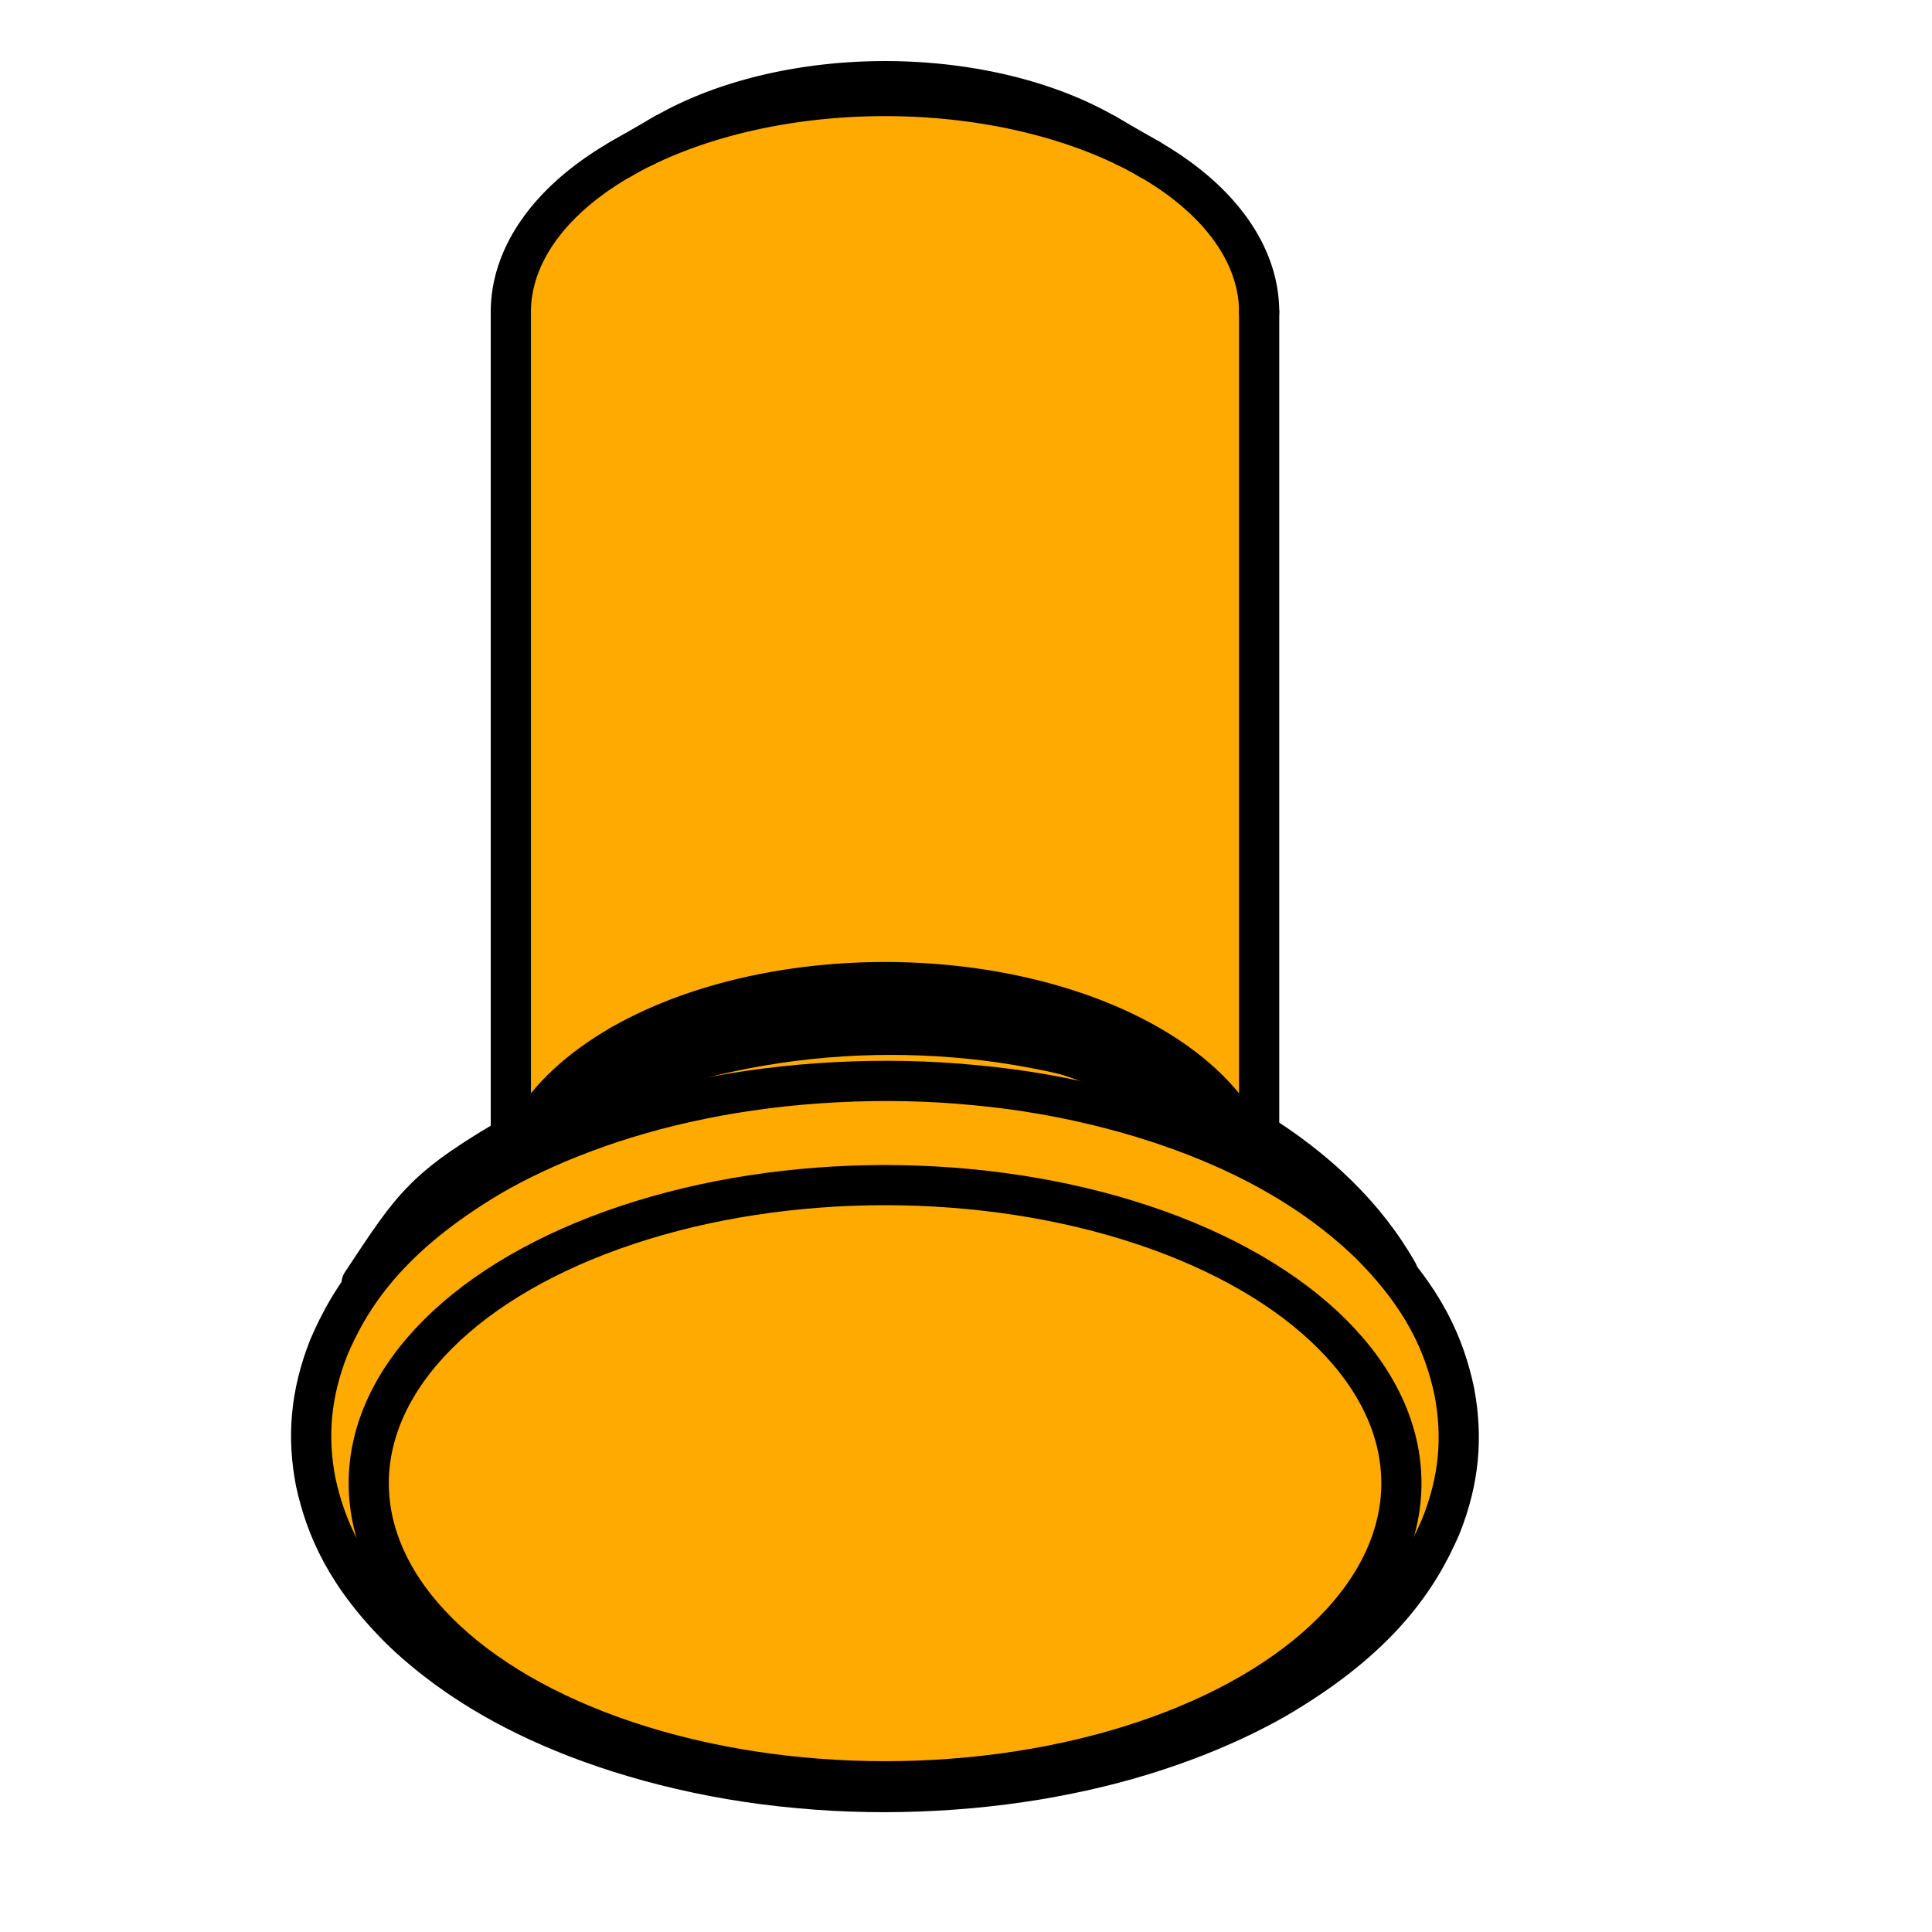
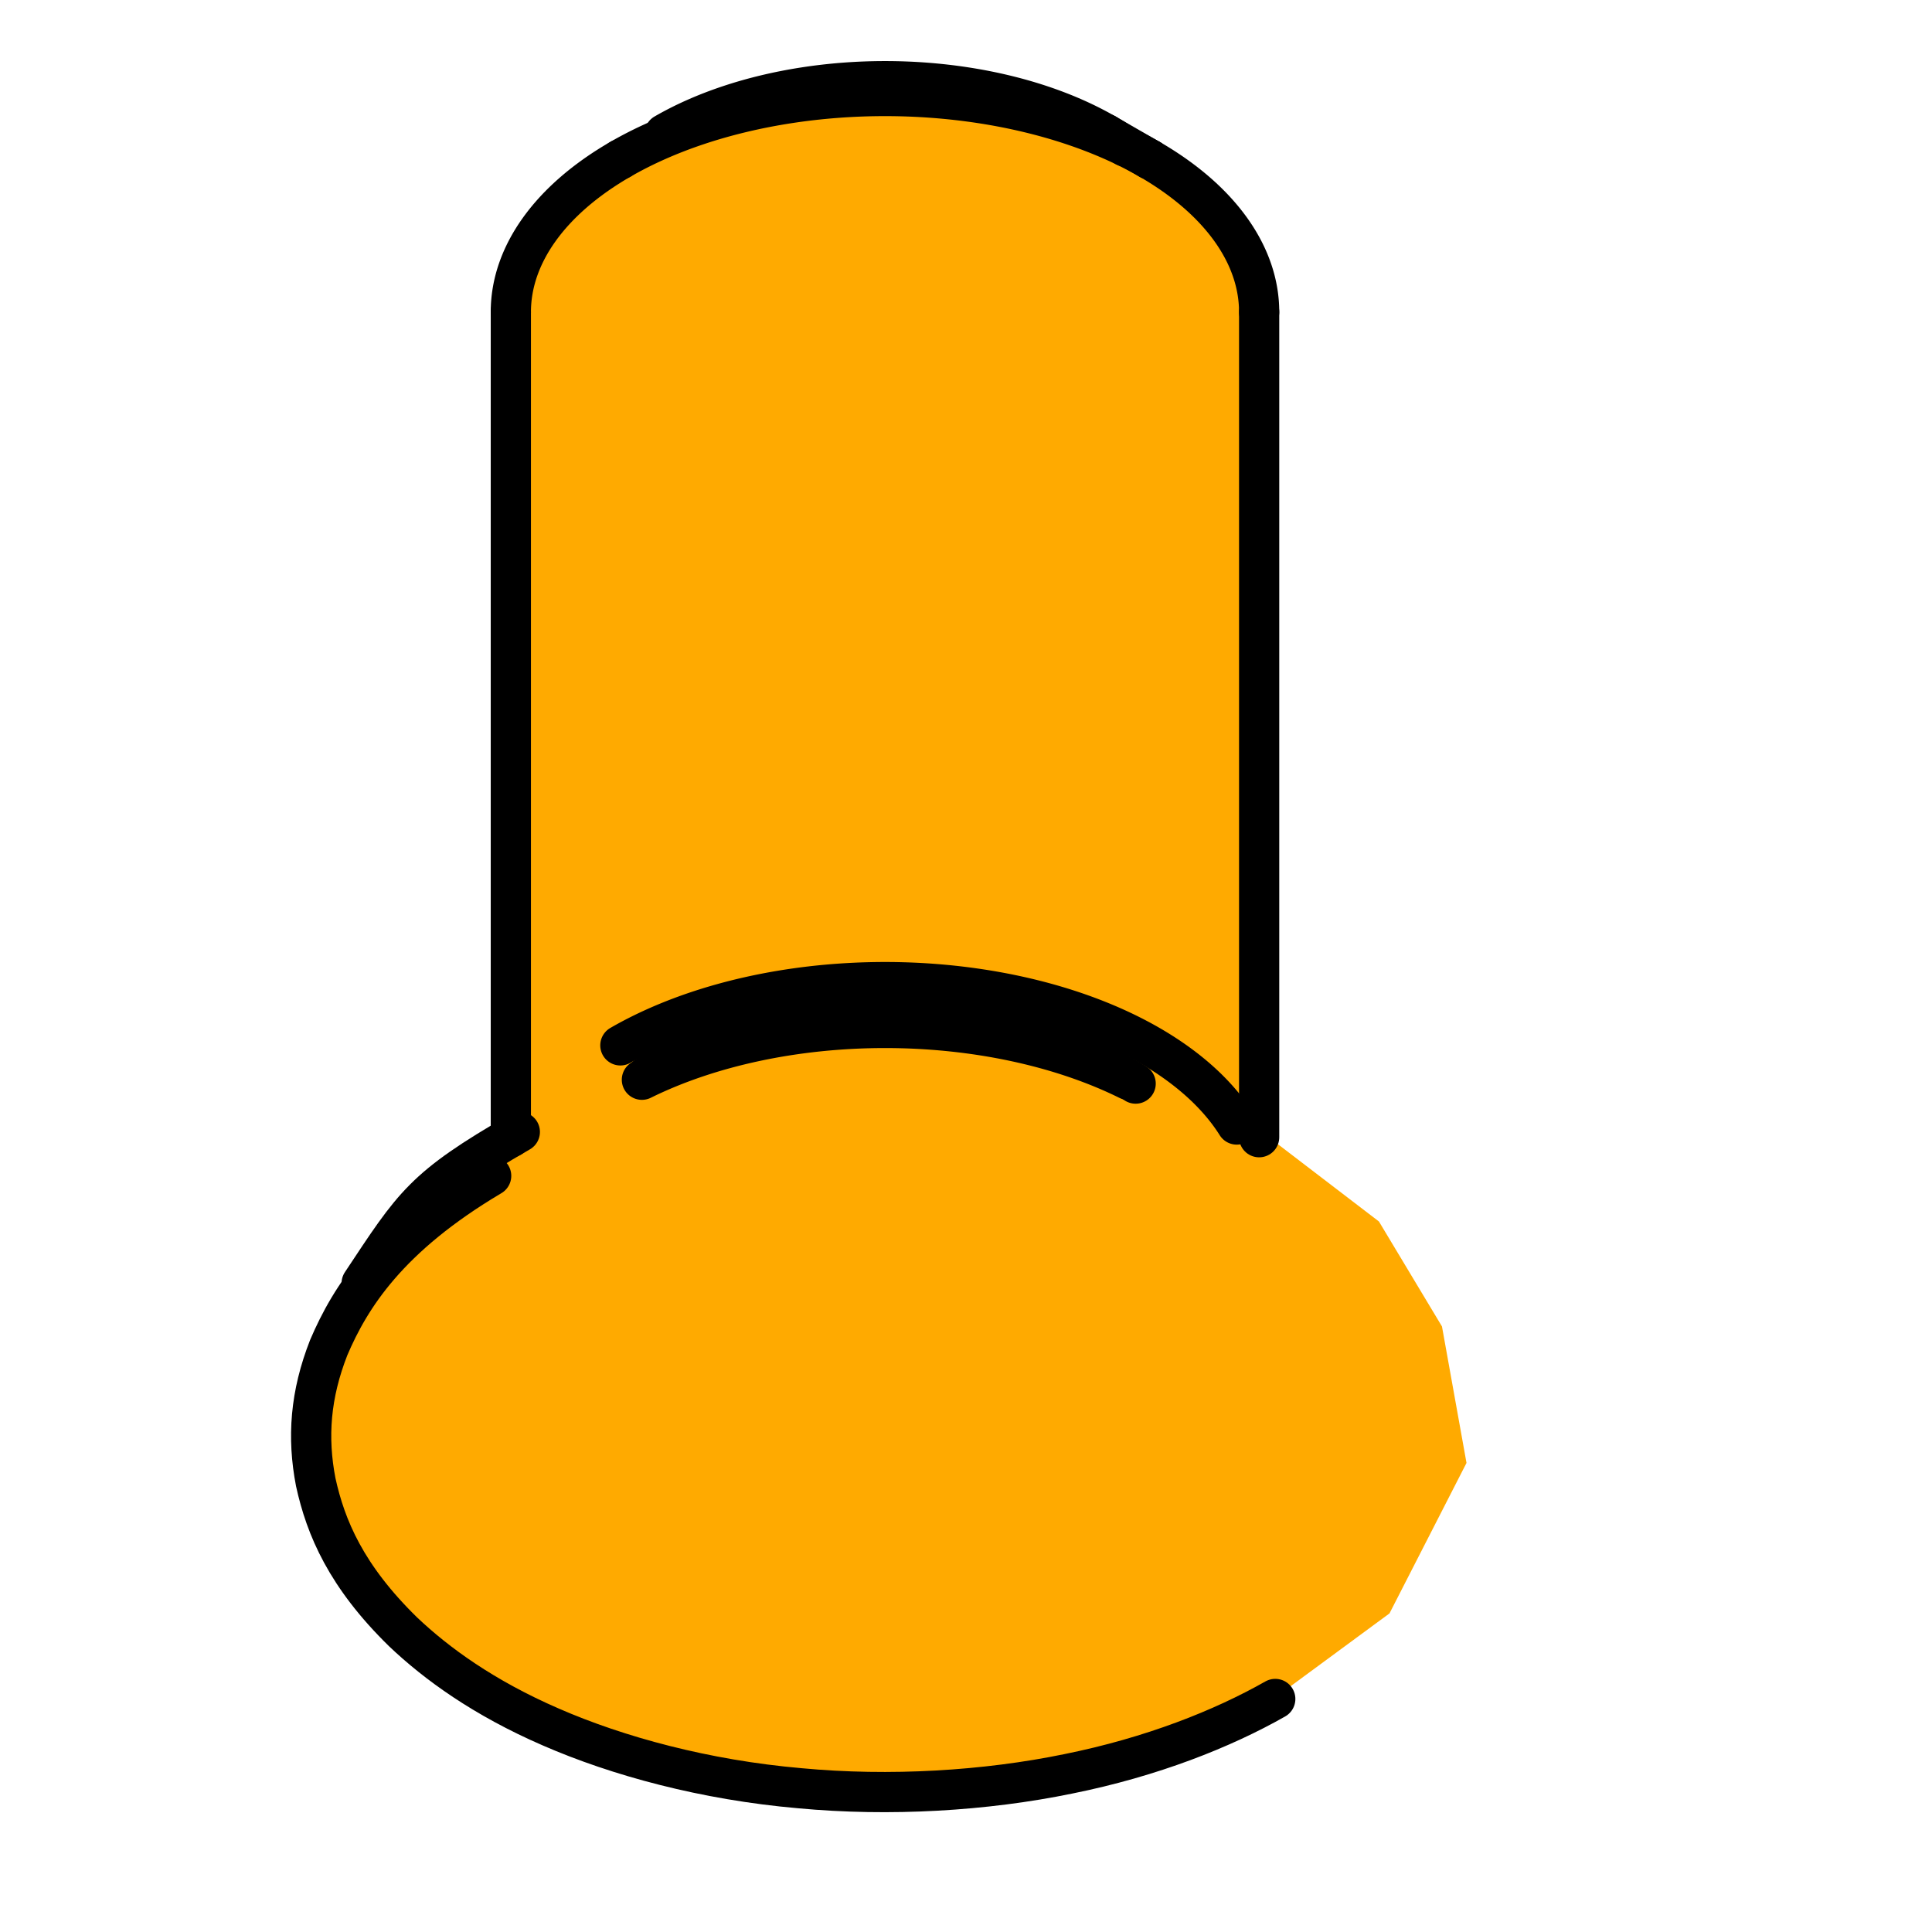
<svg xmlns="http://www.w3.org/2000/svg" xmlns:ns1="http://www.inkscape.org/namespaces/inkscape" xmlns:ns2="http://sodipodi.sourceforge.net/DTD/sodipodi-0.dtd" version="1.1" width="48" height="48" viewBox="0 0 13.547 13.547" id="svg4136" ns1:version="0.91 r13725" ns2:docname="PEMStud.svg">
  <defs id="defs4181" />
  <ns2:namedview pagecolor="#ffffff" bordercolor="#666666" borderopacity="1" objecttolerance="10" gridtolerance="10" guidetolerance="10" ns1:pageopacity="0" ns1:pageshadow="2" ns1:window-width="1103" ns1:window-height="733" id="namedview4179" showgrid="false" units="px" ns1:zoom="11.5" ns1:cx="24" ns1:cy="25.805413" ns1:window-x="0" ns1:window-y="0" ns1:window-maximized="0" ns1:current-layer="svg4136" />
  <g id="g4249">
    <path ns1:connector-curvature="0" id="path4247" d="M 2.724,11.412 2.282,10.724 2.209,9.988 2.405,9.178 2.798,8.638 3.289,8.172 3.657,8.025 3.558,1.89 4.025,1.301 l 0.761,-0.368 0.883,-0.27 1.006,0 1.031,0.245 1.031,0.712 0.123,0.515 -0.025,5.792 0.834,0.638 0.442,0.736 0.172,0.957 -0.54,1.055 -0.933,0.687 -1.301,0.491 -1.767,0.074 -1.399,-0.294 -1.055,-0.442 z" style="opacity:1;fill:#ffaa00;fill-opacity:1;fill-rule:evenodd;stroke:none;stroke-width:1;stroke-linecap:round;stroke-linejoin:round;stroke-miterlimit:4;stroke-dasharray:none;stroke-dashoffset:0;stroke-opacity:1" />
    <g id="g4226">
-       <path style="fill:none;stroke:#000000;stroke-width:0.282;stroke-linecap:round;stroke-linejoin:round;stroke-miterlimit:4;stroke-dasharray:none" d="M 3.444,8.245 C 2.722,8.673 2.456,9.095 2.305,9.449 c -0.129,0.329 -0.152,0.629 -0.091,0.944 0.07,0.319 0.213,0.659 0.613,1.05 0.233,0.221 0.563,0.462 1.036,0.667 0.468,0.204 1.079,0.371 1.746,0.429 0.629,0.059 1.3,0.019 1.882,-0.101 0.586,-0.118 1.083,-0.316 1.451,-0.525 C 9.677,11.485 9.949,11.059 10.102,10.705 10.234,10.375 10.257,10.075 10.198,9.76 10.131,9.442 9.99,9.103 9.596,8.713 9.366,8.493 9.04,8.251 8.572,8.045 8.108,7.84 7.502,7.67 6.836,7.609 6.196,7.546 5.51,7.585 4.916,7.707 4.319,7.828 3.813,8.031 3.444,8.245" id="path4141" ns1:connector-curvature="0" />
+       <path style="fill:none;stroke:#000000;stroke-width:0.282;stroke-linecap:round;stroke-linejoin:round;stroke-miterlimit:4;stroke-dasharray:none" d="M 3.444,8.245 C 2.722,8.673 2.456,9.095 2.305,9.449 c -0.129,0.329 -0.152,0.629 -0.091,0.944 0.07,0.319 0.213,0.659 0.613,1.05 0.233,0.221 0.563,0.462 1.036,0.667 0.468,0.204 1.079,0.371 1.746,0.429 0.629,0.059 1.3,0.019 1.882,-0.101 0.586,-0.118 1.083,-0.316 1.451,-0.525 " id="path4141" ns1:connector-curvature="0" />
      <path style="fill:none;stroke:#000000;stroke-width:0.282;stroke-linecap:round;stroke-linejoin:round;stroke-miterlimit:4;stroke-dasharray:none" id="2" d="m 8.829,7.974 1.62e-5,-5.786" ns1:connector-curvature="0" />
      <path style="fill:none;stroke:#000000;stroke-width:0.282;stroke-linecap:round;stroke-linejoin:round;stroke-miterlimit:4;stroke-dasharray:none" id="3" d="m 3.582,7.974 1.4e-6,-5.786" ns1:connector-curvature="0" />
      <path style="fill:none;stroke:#000000;stroke-width:0.282;stroke-linecap:round;stroke-linejoin:round;stroke-miterlimit:4;stroke-dasharray:none" id="4" d="M 7.752,0.939 8.061,1.117" ns1:connector-curvature="0" />
      <path style="fill:none;stroke:#000000;stroke-width:0.282;stroke-linecap:round;stroke-linejoin:round;stroke-miterlimit:4;stroke-dasharray:none" d="M 3.645,7.937 C 2.966,8.329 2.904,8.443 2.536,8.998" id="path4148" ns1:connector-curvature="0" ns2:nodetypes="cc" />
-       <path style="fill:none;stroke:#000000;stroke-width:0.282;stroke-linecap:round;stroke-linejoin:round;stroke-miterlimit:4;stroke-dasharray:none" d="M 9.802,8.924 C 8.918,7.356 5.926,6.62 3.645,7.937" id="path4150" ns1:connector-curvature="0" ns2:nodetypes="cc" />
      <path style="fill:none;stroke:#000000;stroke-width:0.282;stroke-linecap:round;stroke-linejoin:round;stroke-miterlimit:4;stroke-dasharray:none" d="m 7.91,7.571 a 2.624,1.515 0 0 0 -3.409,5.4e-6" id="path4152" ns1:connector-curvature="0" />
      <path style="fill:none;stroke:#000000;stroke-width:0.282;stroke-linecap:round;stroke-linejoin:round;stroke-miterlimit:4;stroke-dasharray:none" d="M 7.963,7.598 A 2.361,1.363 0 0 0 4.536,7.544" id="path4154" ns1:connector-curvature="0" />
-       <path style="fill:none;stroke:#000000;stroke-width:0.282;stroke-linecap:round;stroke-linejoin:round;stroke-miterlimit:4;stroke-dasharray:none" d="M 4.35,7.33 A 2.624,1.515 0 0 0 3.739,7.885" id="path4156" ns1:connector-curvature="0" />
      <path style="fill:none;stroke:#000000;stroke-width:0.282;stroke-linecap:round;stroke-linejoin:round;stroke-miterlimit:4;stroke-dasharray:none" d="M 8.672,7.885 A 2.624,1.515 0 0 0 4.35,7.33" id="path4158" ns1:connector-curvature="0" />
      <path style="fill:none;stroke:#000000;stroke-width:0.282;stroke-linecap:round;stroke-linejoin:round;stroke-miterlimit:4;stroke-dasharray:none" d="M 4.35,1.117 A 2.624,1.515 0 0 0 3.582,2.188" id="path4160" ns1:connector-curvature="0" />
      <path style="fill:none;stroke:#000000;stroke-width:0.282;stroke-linecap:round;stroke-linejoin:round;stroke-miterlimit:4;stroke-dasharray:none" d="M 8.829,2.188 A 2.624,1.515 0 0 0 8.061,1.117" id="path4162" ns1:connector-curvature="0" />
      <path style="fill:none;stroke:#000000;stroke-width:0.282;stroke-linecap:round;stroke-linejoin:round;stroke-miterlimit:4;stroke-dasharray:none" d="m 8.061,1.117 a 2.624,1.515 0 0 0 -3.711,-6.2e-6" id="path4164" ns1:connector-curvature="0" />
-       <path style="fill:none;stroke:#000000;stroke-width:0.282;stroke-linecap:round;stroke-linejoin:round;stroke-miterlimit:4;stroke-dasharray:none" d="M 4.659,0.939 A 2.186,1.262 0 0 0 4.519,1.028" id="path4166" ns1:connector-curvature="0" />
      <path style="fill:none;stroke:#000000;stroke-width:0.282;stroke-linecap:round;stroke-linejoin:round;stroke-miterlimit:4;stroke-dasharray:none" d="M 7.892,1.028 A 2.186,1.262 0 0 0 7.752,0.939" id="path4168" ns1:connector-curvature="0" />
      <path style="fill:none;stroke:#000000;stroke-width:0.282;stroke-linecap:round;stroke-linejoin:round;stroke-miterlimit:4;stroke-dasharray:none" d="m 7.752,0.939 a 2.186,1.262 0 0 0 -3.092,4.27e-6" id="path4170" ns1:connector-curvature="0" />
-       <path style="fill:none;stroke:#000000;stroke-width:0.282;stroke-linecap:round;stroke-linejoin:round;stroke-miterlimit:4;stroke-dasharray:none" id="13" d="M 4.35,1.117 4.659,0.939" ns1:connector-curvature="0" />
      <g style="fill:none;stroke:#000000;stroke-width:0.161;stroke-linecap:round;stroke-linejoin:round;stroke-miterlimit:4;stroke-dasharray:none" transform="matrix(-1.749,-2.7574818e-8,-2.7574818e-8,1.749,6.206,10.4)" id="g4175">
-         <ellipse cx="-2.9439199e-017" cy="1.69967e-017" rx="2.07" ry="1.195" id="ellipse4177" style="stroke-width:0.161;stroke-miterlimit:4;stroke-dasharray:none;stroke-linejoin:round;stroke-linecap:round" />
-       </g>
+         </g>
    </g>
  </g>
</svg>